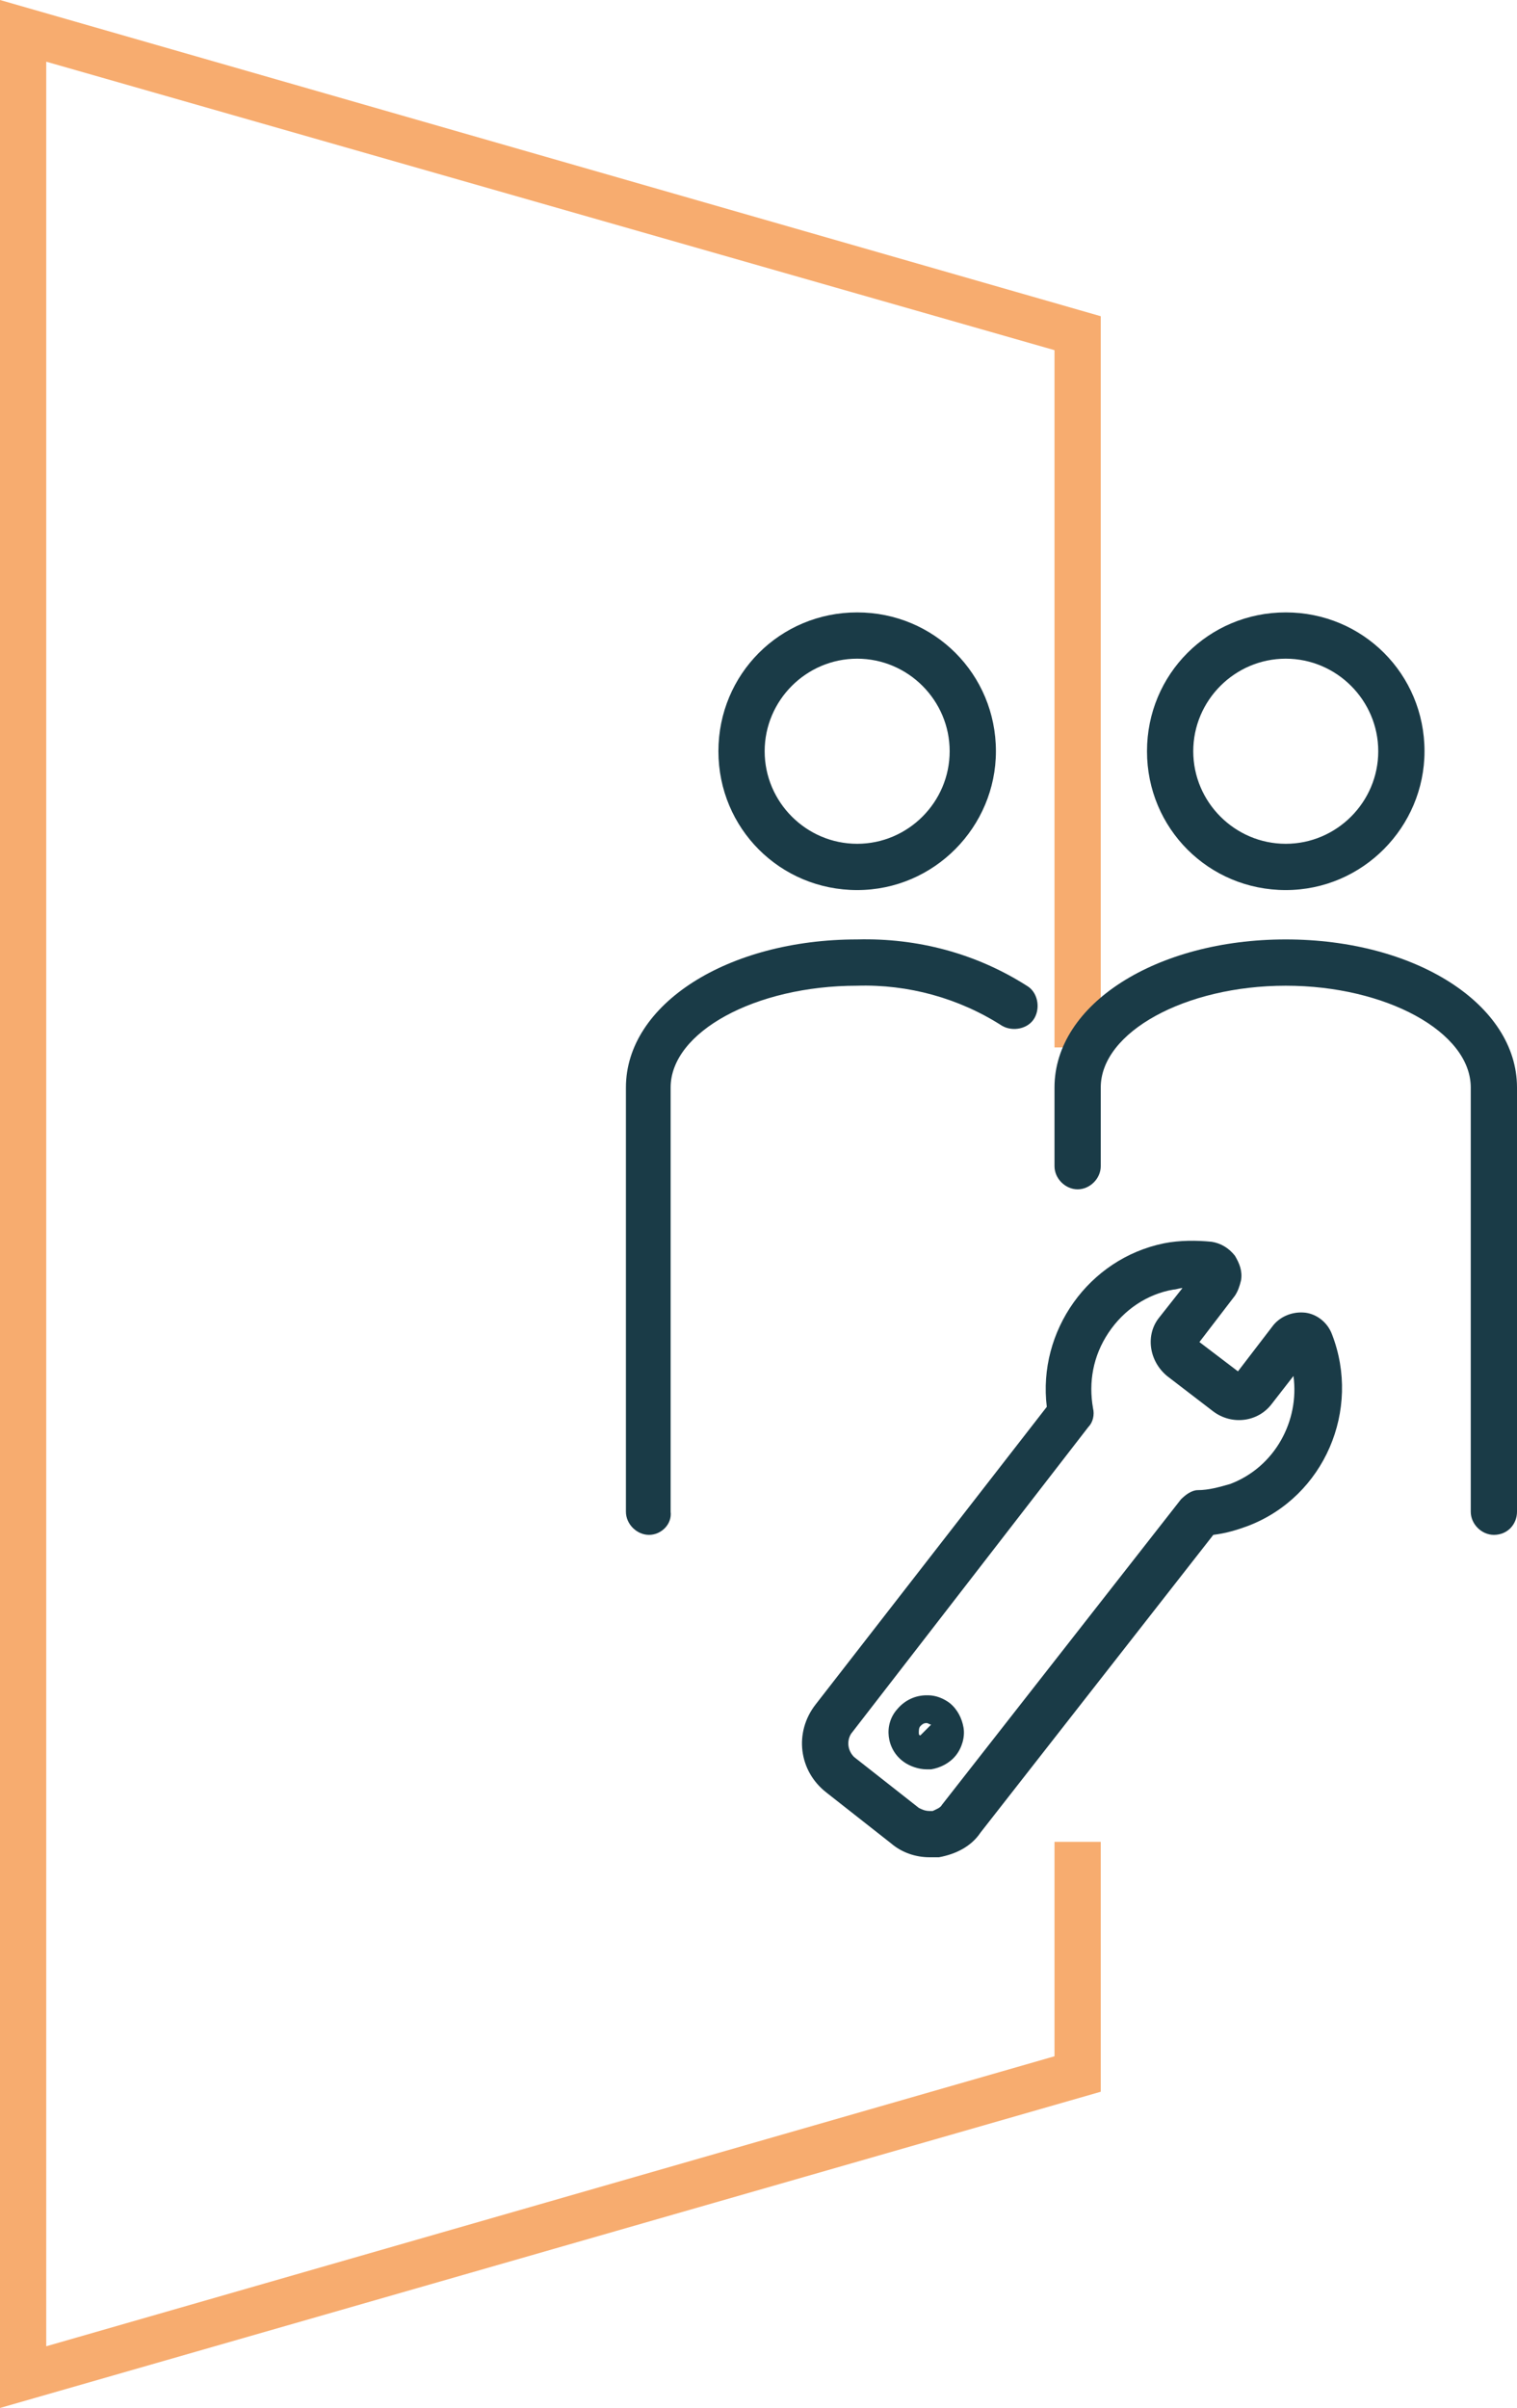
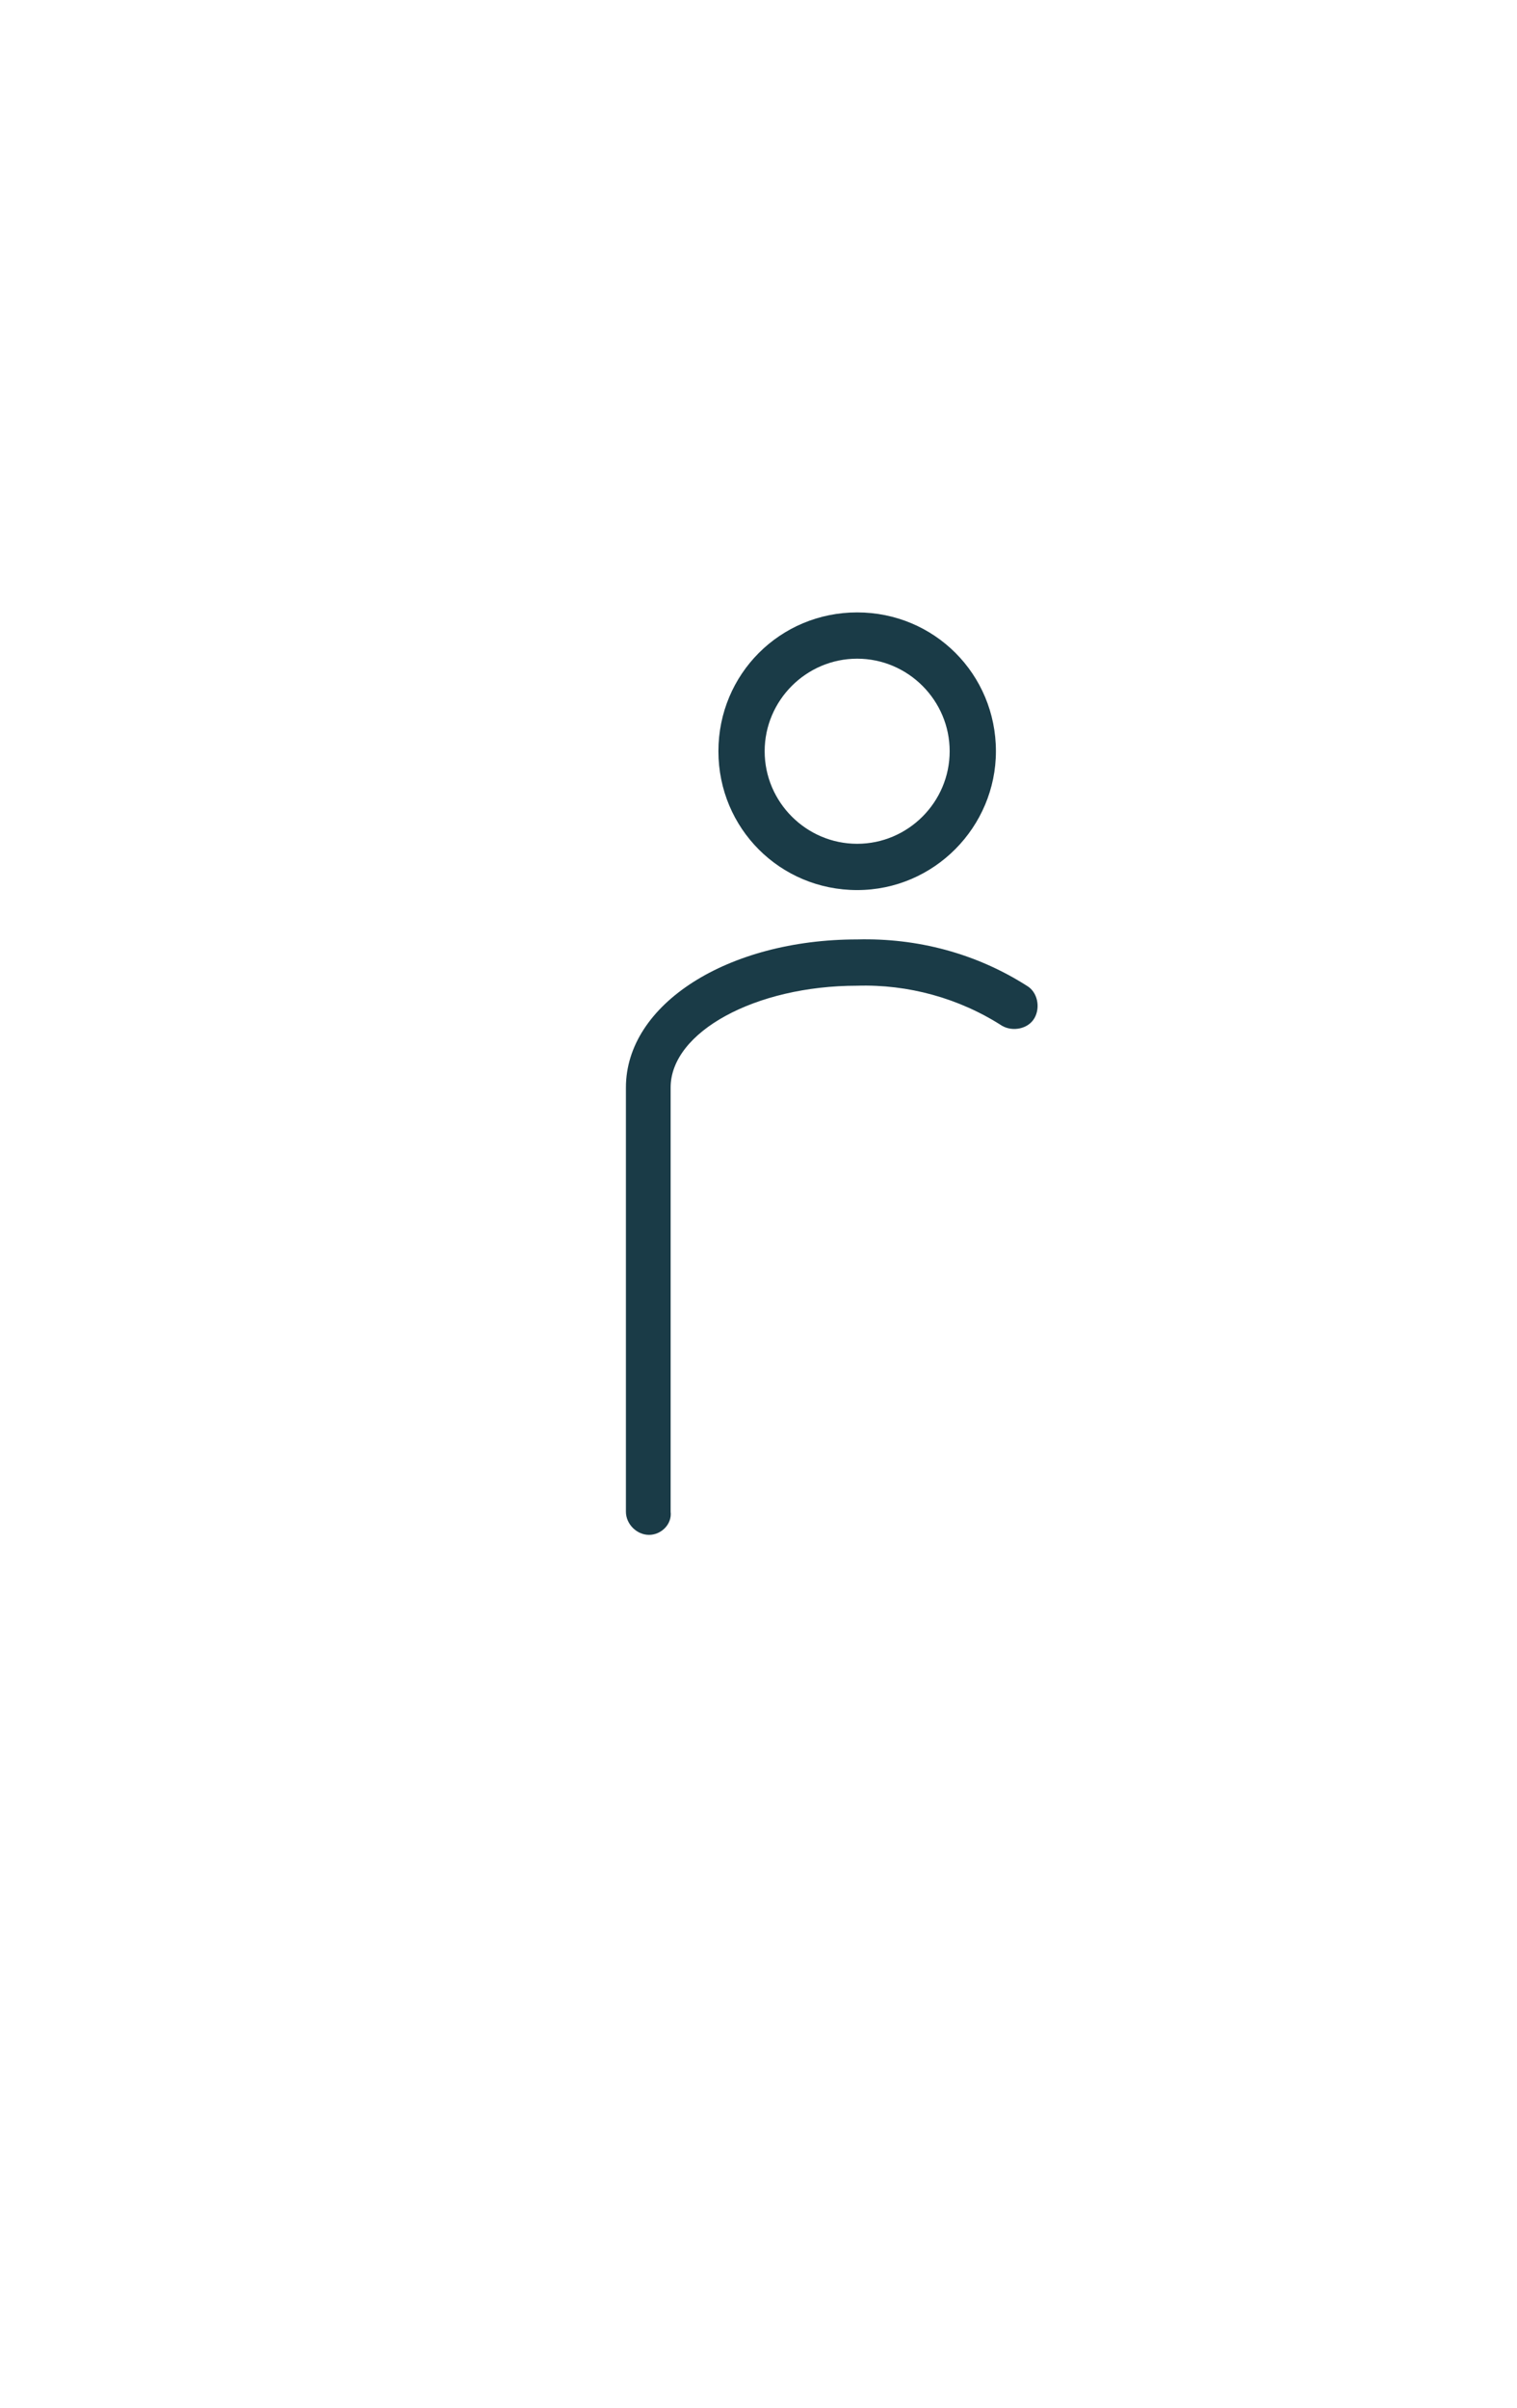
<svg xmlns="http://www.w3.org/2000/svg" version="1.1" id="Capa_1" x="0px" y="0px" viewBox="0 0 98.4 156.1" style="enable-background:new 0 0 98.4 156.1;" xml:space="preserve">
  <style type="text/css">
	.st0{fill:#F7AC6F;}
	.st1{fill:#1A3B47;}
</style>
  <title>ico_mantenimiento</title>
  <g>
    <g id="CAPA">
      <g>
-         <polygon class="st0" points="0,156.1 0,0 71.4,20.5 71.4,67.9 68.4,67.9 68.4,22.7 3,4 3,152.1 68.4,133.3 68.4,119.4      71.4,119.4 71.4,135.6    " />
-       </g>
+         </g>
      <g>
-         <path class="st1" d="M96.9,99.5c-0.8,0-1.5-0.7-1.5-1.5V70.5c0-3.6-5.5-6.6-12-6.6c-6.5,0-12,3-12,6.6v5.1c0,0.8-0.7,1.5-1.5,1.5     s-1.5-0.7-1.5-1.5v-5.1c0-5.4,6.6-9.6,15-9.6s15,4.2,15,9.6V98C98.4,98.8,97.8,99.5,96.9,99.5z" />
-       </g>
+         </g>
      <g>
-         <path class="st1" d="M83.4,57.7c-5,0-9-4-9-9c0-5,4-9,9-9c5,0,9,4,9,9C92.4,53.6,88.4,57.7,83.4,57.7z M83.4,42.7     c-3.3,0-6,2.7-6,6s2.7,6,6,6c3.3,0,6-2.7,6-6S86.7,42.7,83.4,42.7z" />
-       </g>
+         </g>
      <g>
        <path class="st1" d="M42.1,99.5c-0.8,0-1.5-0.7-1.5-1.5V70.5c0-5.4,6.6-9.6,15-9.6c3.9-0.1,7.7,0.9,11,3c0.7,0.4,0.9,1.4,0.5,2.1     c-0.4,0.7-1.4,0.9-2.1,0.5c-2.8-1.8-6.1-2.7-9.4-2.6c-6.6,0-12.1,3-12.1,6.6V98C43.6,98.8,42.9,99.5,42.1,99.5z" />
      </g>
      <g>
        <path class="st1" d="M55.6,57.7c-5,0-9-4-9-9c0-5,4-9,9-9c5,0,9,4,9,9C64.6,53.6,60.6,57.7,55.6,57.7z M55.6,42.7     c-3.3,0-6,2.7-6,6s2.7,6,6,6c3.3,0,6-2.7,6-6S58.9,42.7,55.6,42.7z" />
      </g>
      <g>
-         <path class="st1" d="M60.6,120.4C60.6,120.4,60.6,120.4,60.6,120.4l-0.3,0c-0.9,0-1.8-0.3-2.5-0.9l-4.2-3.3     c-1.8-1.4-2.1-3.9-0.7-5.7c0,0,0,0,0,0l15-19.3c-0.6-4.9,2.7-9.6,7.6-10.6c1-0.2,2.1-0.2,3.1-0.1c0.6,0.1,1.1,0.4,1.5,0.9     c0.3,0.5,0.5,1,0.4,1.6c-0.1,0.4-0.2,0.7-0.4,1l-2.3,3l2.5,1.9l2.3-3c0.5-0.6,1.3-0.9,2.1-0.8c0.7,0.1,1.4,0.6,1.7,1.4     c1.9,4.9-0.5,10.5-5.4,12.4c-0.8,0.3-1.5,0.5-2.3,0.6l-15.1,19.3c-0.6,0.9-1.6,1.4-2.7,1.6C60.8,120.4,60.7,120.4,60.6,120.4z      M55.2,112.4c-0.3,0.5-0.2,1.1,0.2,1.5l4.2,3.3c0.2,0.1,0.4,0.2,0.7,0.2l0.2,0c0.2-0.1,0.5-0.2,0.6-0.4l15.5-19.8     c0.3-0.3,0.7-0.6,1.1-0.6c0.7,0,1.4-0.2,2.1-0.4c2.9-1.1,4.5-4.1,4.1-7L82.5,91c-0.9,1.2-2.6,1.4-3.8,0.5l-3-2.3     c-1.2-1-1.4-2.7-0.5-3.8l1.5-1.9c-0.2,0-0.4,0.1-0.6,0.1c-1.7,0.3-3.2,1.3-4.2,2.8c-1,1.5-1.3,3.2-1,4.9c0.1,0.4,0,0.9-0.3,1.2     L55.2,112.4C55.2,112.3,55.2,112.3,55.2,112.4z M80.5,89.1L80.5,89.1C80.5,89.1,80.5,89.1,80.5,89.1z M77.6,87.2L77.6,87.2     C77.6,87.2,77.6,87.2,77.6,87.2z M60.1,114.7c-0.5,0-1.1-0.2-1.5-0.5c-1.1-0.8-1.3-2.4-0.4-3.4c0.5-0.6,1.2-0.9,1.9-0.9     c0,0,0,0,0.1,0c0.5,0,1,0.2,1.4,0.5c0,0,0,0,0,0l0,0c0.5,0.4,0.8,1,0.9,1.6s-0.1,1.3-0.5,1.8c-0.4,0.5-1,0.8-1.6,0.9     C60.3,114.7,60.2,114.7,60.1,114.7z M60.1,111.7c-0.2,0-0.3,0.1-0.4,0.2c-0.1,0.1-0.1,0.3-0.1,0.4c0,0.1,0,0.2,0.1,0.2l0.4-0.4     L60.1,111.7z M60.1,111.7l0,0.4l0.3-0.3C60.3,111.8,60.2,111.7,60.1,111.7z" />
-       </g>
+         </g>
    </g>
  </g>
</svg>